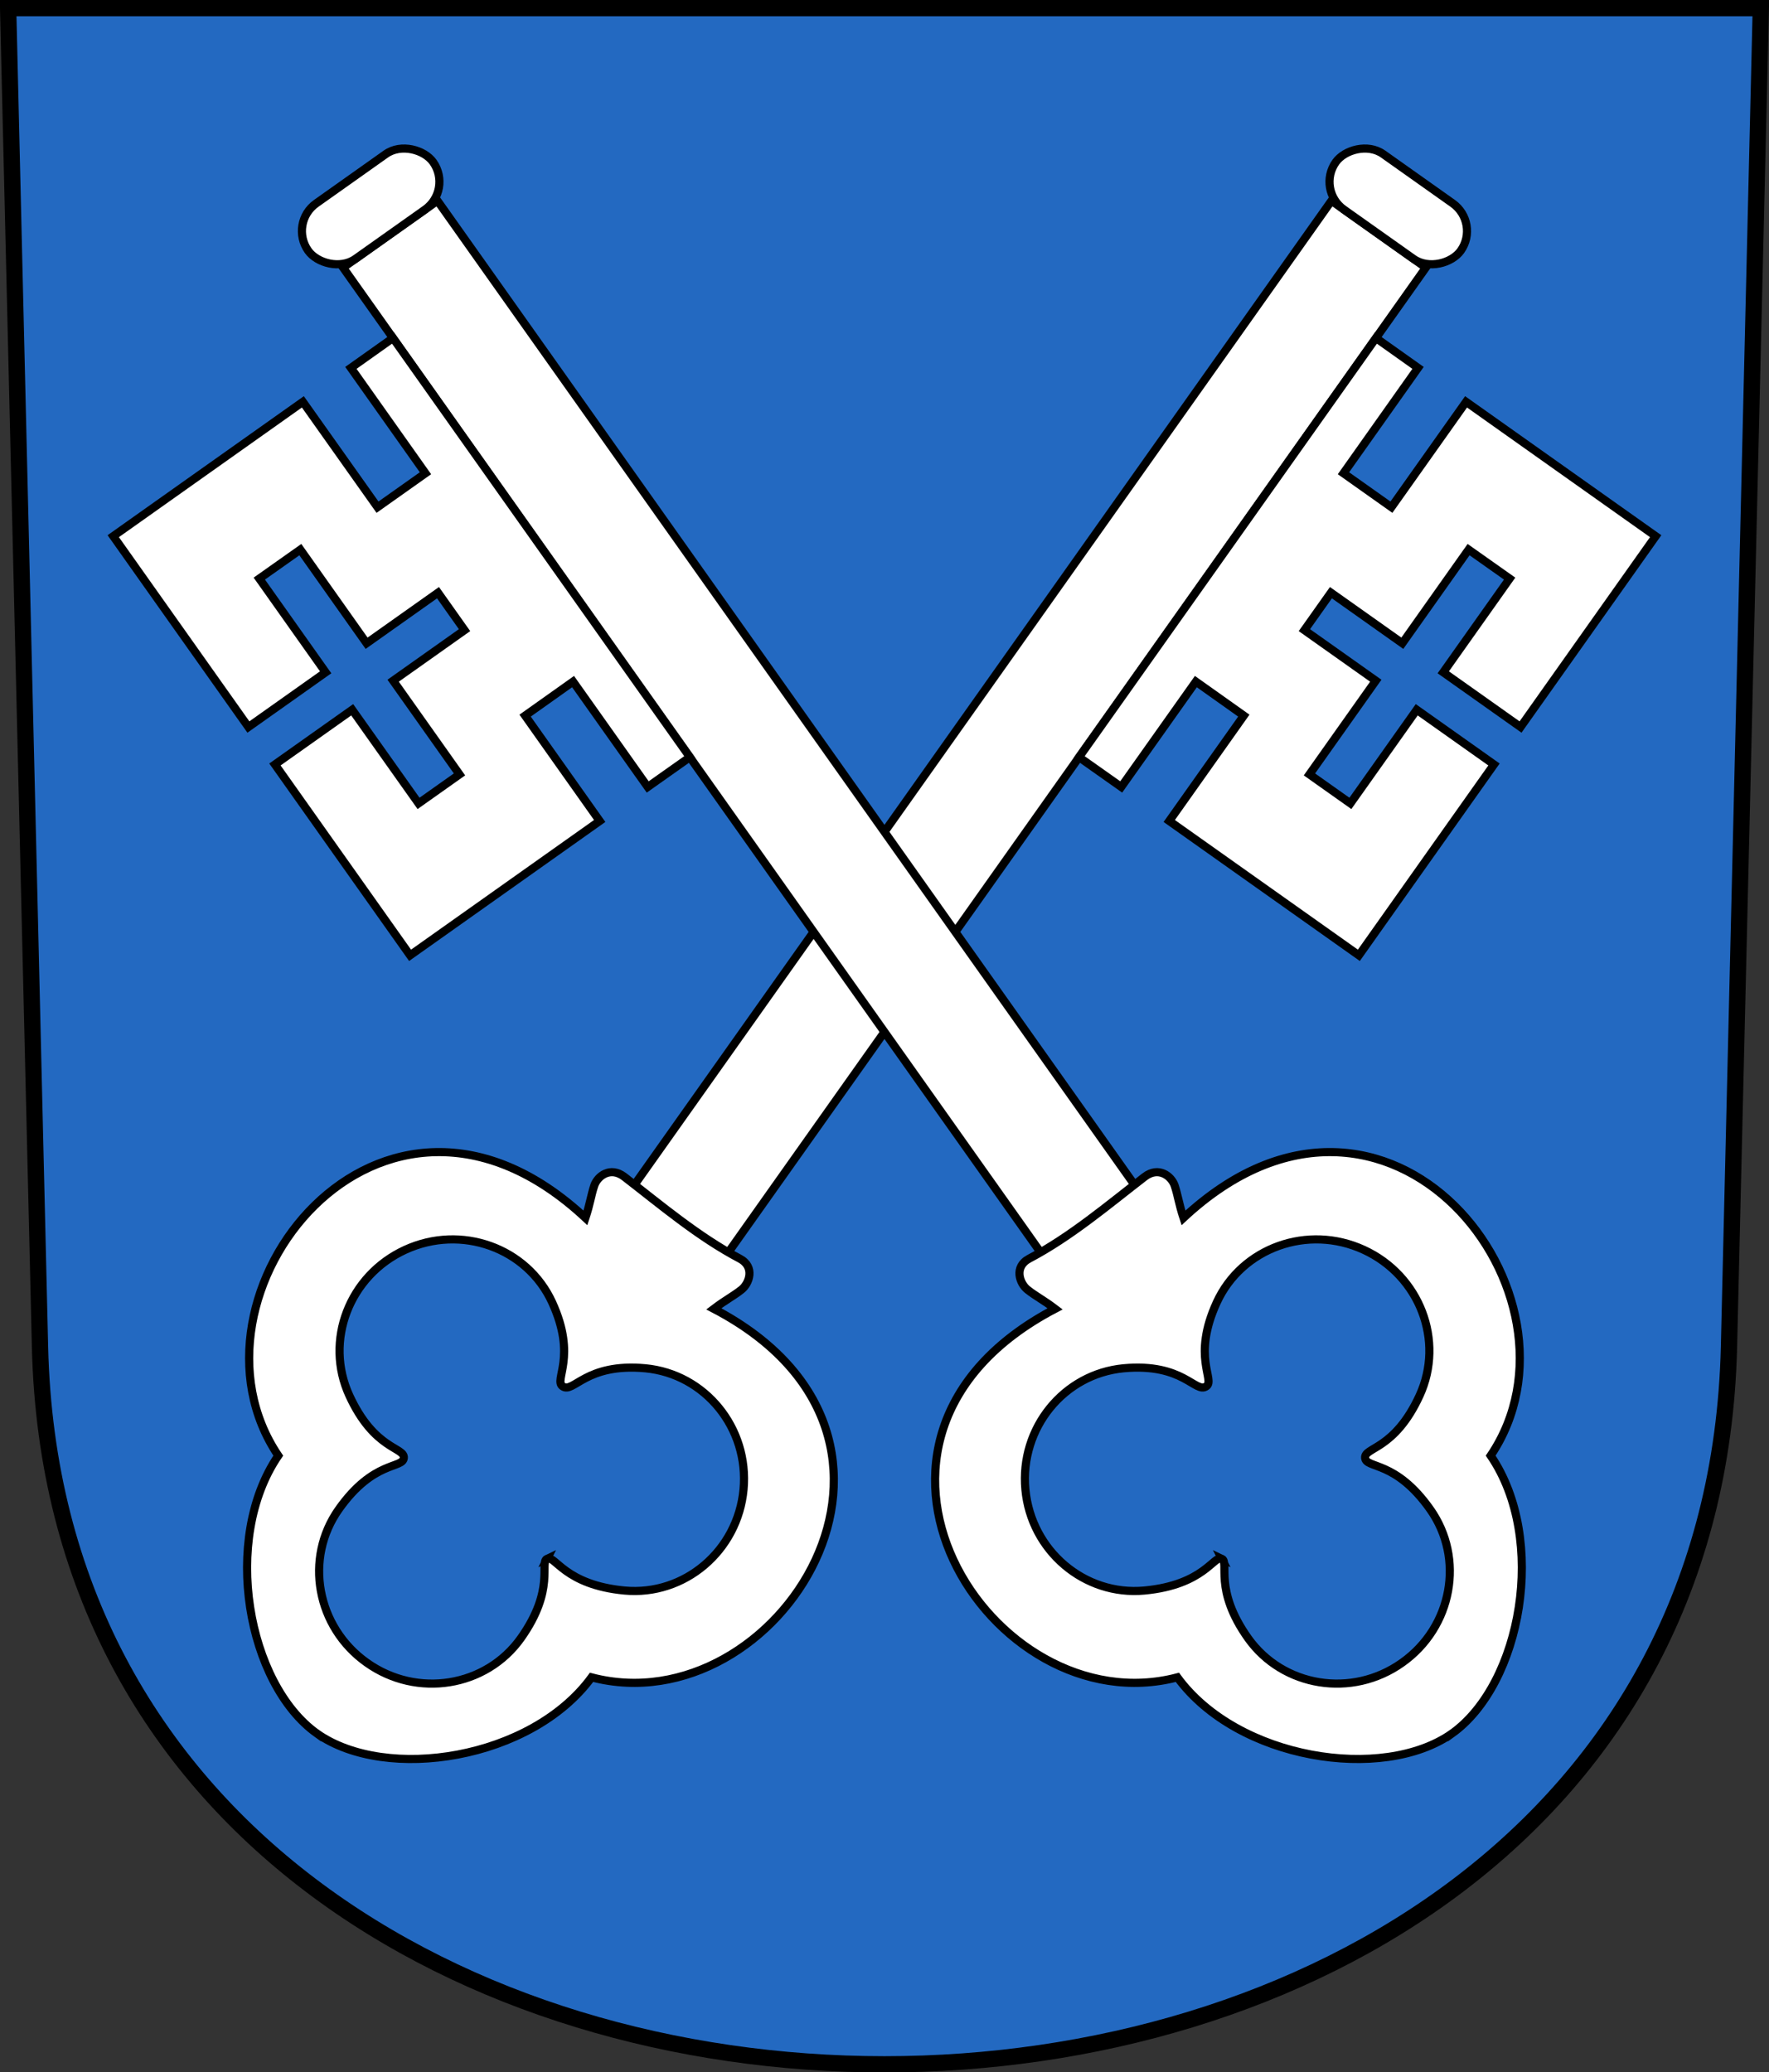
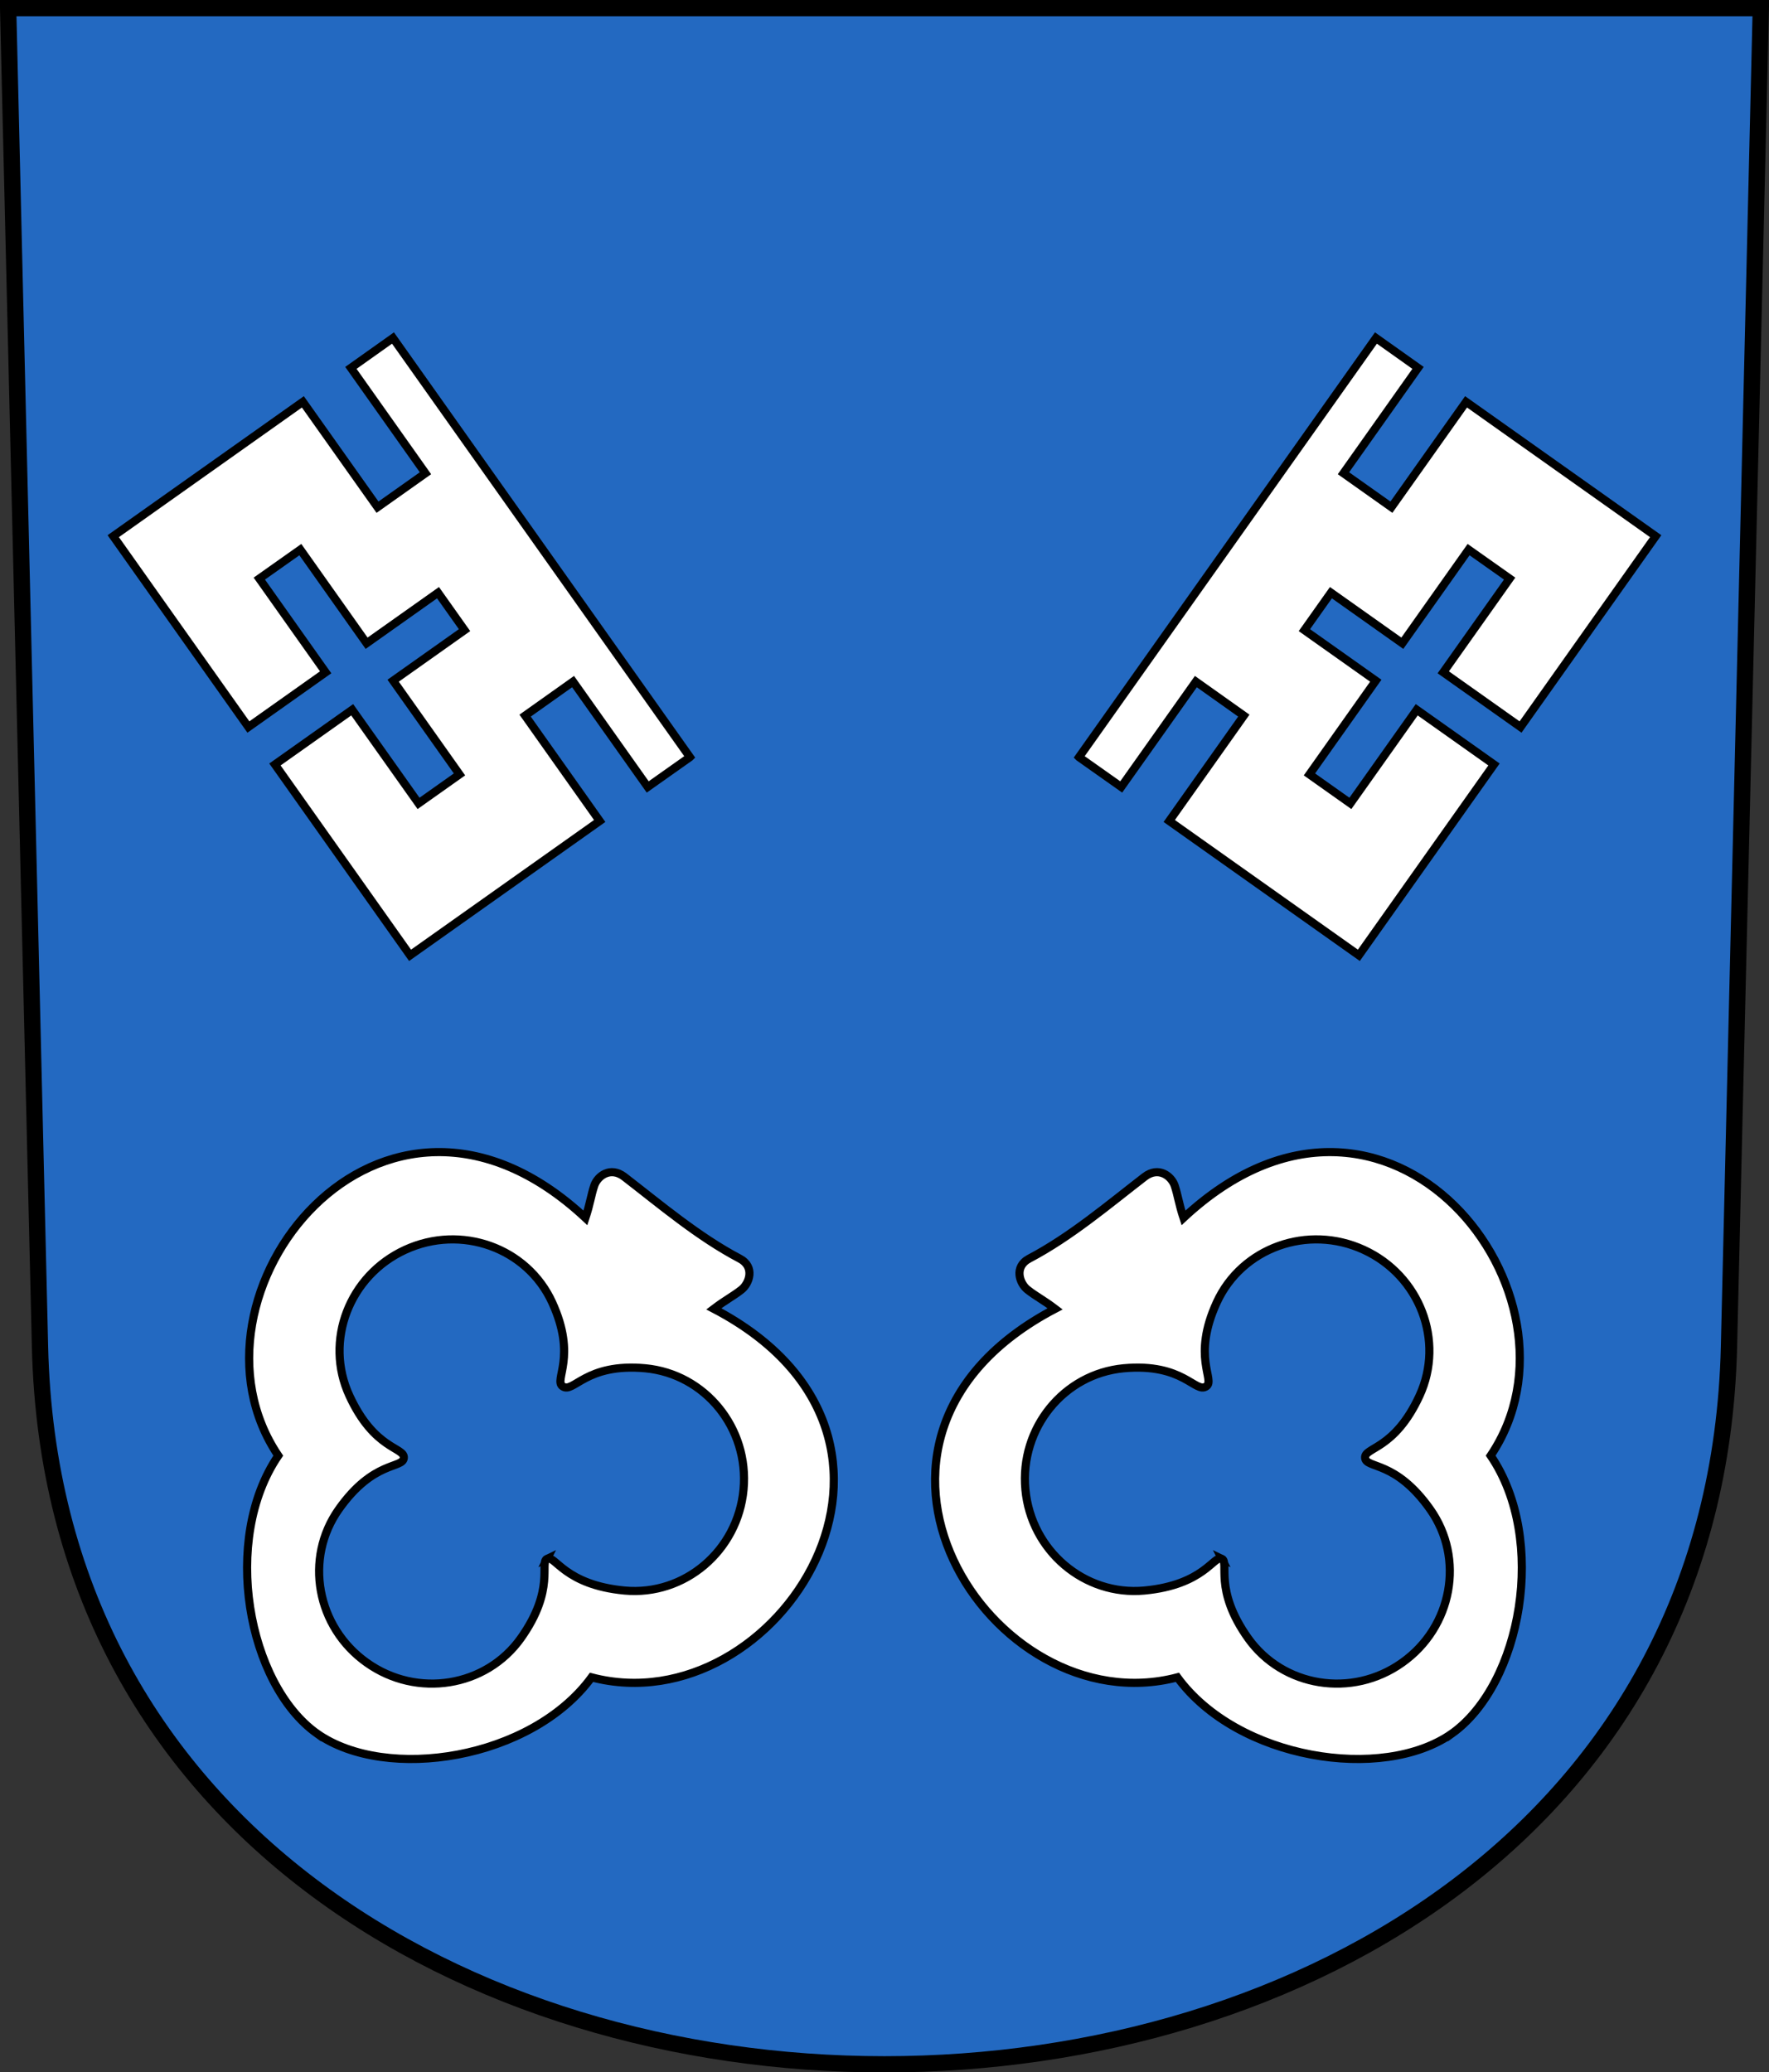
<svg xmlns="http://www.w3.org/2000/svg" xmlns:xlink="http://www.w3.org/1999/xlink" version="1.0" viewBox="0 0 217.29 254.52">
  <rect x="0" y="0" width="217.29" height="254.52" fill="#333333" stroke="none" />
  <g transform="translate(-15.189 -811.98)">
    <path d="m16.189 812.98 3.914 164.43c2.796 117.49 204.66 117.49 207.46 0l3.91-164.43h-215.28z" fill="#2369c1" fill-rule="evenodd" stroke="#000" stroke-width="2" />
    <use transform="matrix(-1 0 0 1 247.66 0)" width="248.031" height="248.031" xlink:href="#a" />
    <g id="a" transform="translate(-294.22 14.096)">
-       <rect transform="rotate(-35.311)" x="-193.31" y="881.12" width="14.204" height="149.01" color="#000000" fill="#fff" fill-rule="evenodd" stroke="#000" stroke-width="1px" />
-       <rect transform="rotate(-35.311)" x="-195.61" y="872.77" width="18.814" height="8.348" rx="4.174" ry="4.174" color="#000000" fill="#fff" fill-rule="evenodd" stroke="#000" stroke-width="1px" />
      <path d="m394.15 890.88-5.18 3.66-9.17-12.94-5.89 4.18 9.16 12.94-23.29 16.5-16.6-23.44 9.49-6.72 8.15 11.5 5.03-3.56-8.15-11.51 8.77-6.21-3.26-4.6-8.77 6.21-8.14-11.5-5.04 3.56 8.15 11.51-9.49 6.72-16.6-23.44 23.29-16.5 9.17 12.94 5.89-4.17-9.16-12.94 5.17-3.67 36.47 51.48z" fill="#fff" fill-rule="evenodd" stroke="#000" stroke-width="1px" />
      <path d="m487.76 1010.8c8.54-6.1 11.76-23.84 4.75-34.13 13.21-19.6-12.58-52.63-37.73-29.2-0.56-1.69-0.69-2.79-1.09-3.98-0.4-1.16-1.97-2.38-3.68-1.07-4.52 3.49-9.09 7.37-14.18 10.05-1.92 1.01-1.18 3.06-0.21 3.82 0.98 0.78 1.97 1.27 3.39 2.35-30.45 15.95-7.85 51.26 15.02 45.26 7.39 10.1 25.2 12.9 33.73 6.9zm-28.28-21.47c0.99 0.46-1.05 3.73 3.23 9.76 4.27 6.01 12.75 7.41 18.93 3.01 6.17-4.37 7.71-12.81 3.43-18.85-4.27-6.04-7.85-4.95-7.98-6.3-0.12-1.34 3.6-0.94 6.69-7.66s0.02-14.74-6.86-17.9c-6.87-3.16-14.96-0.27-18.05 6.45s-0.18 9.53-1.28 10.31c-1.34 0.95-2.79-2.89-10.16-2.21-7.36 0.69-12.77 7.36-12.07 14.89s7.25 13.09 14.61 12.41c7.37-0.69 8.52-4.36 9.51-3.91z" color="#000000" fill="#fff" fill-rule="evenodd" stroke="#000" stroke-width="1px" />
    </g>
  </g>
</svg>